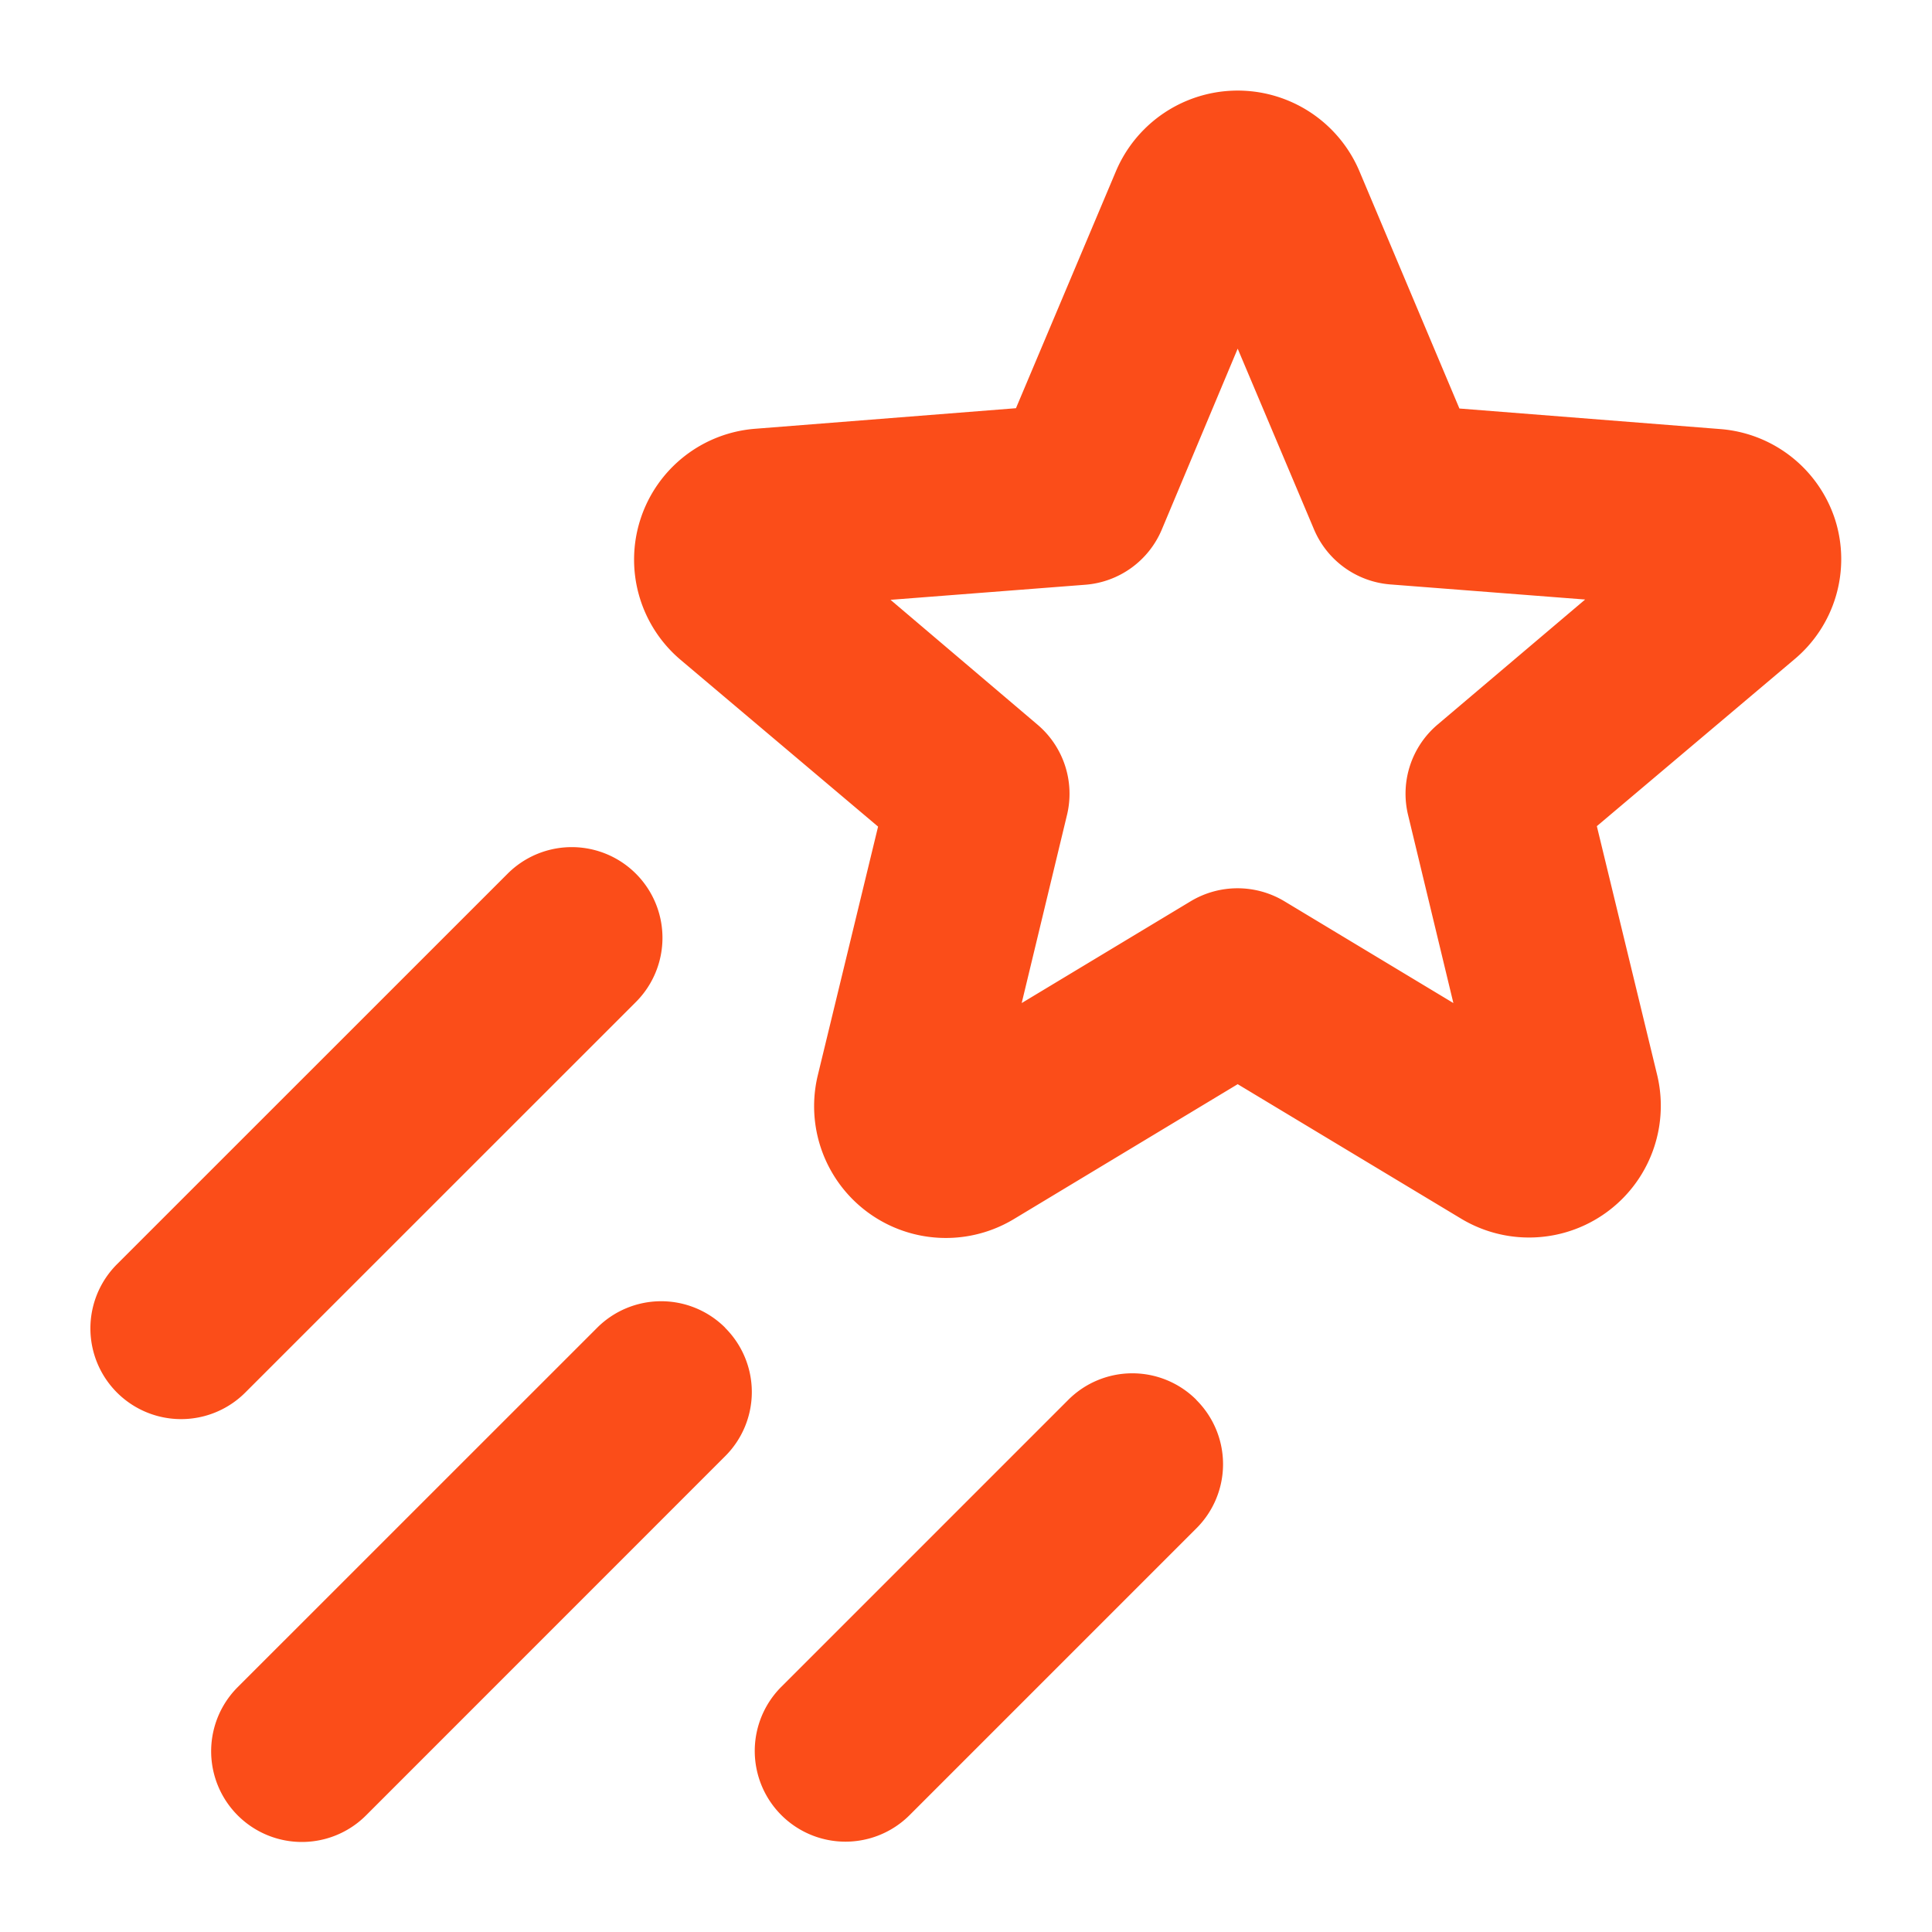
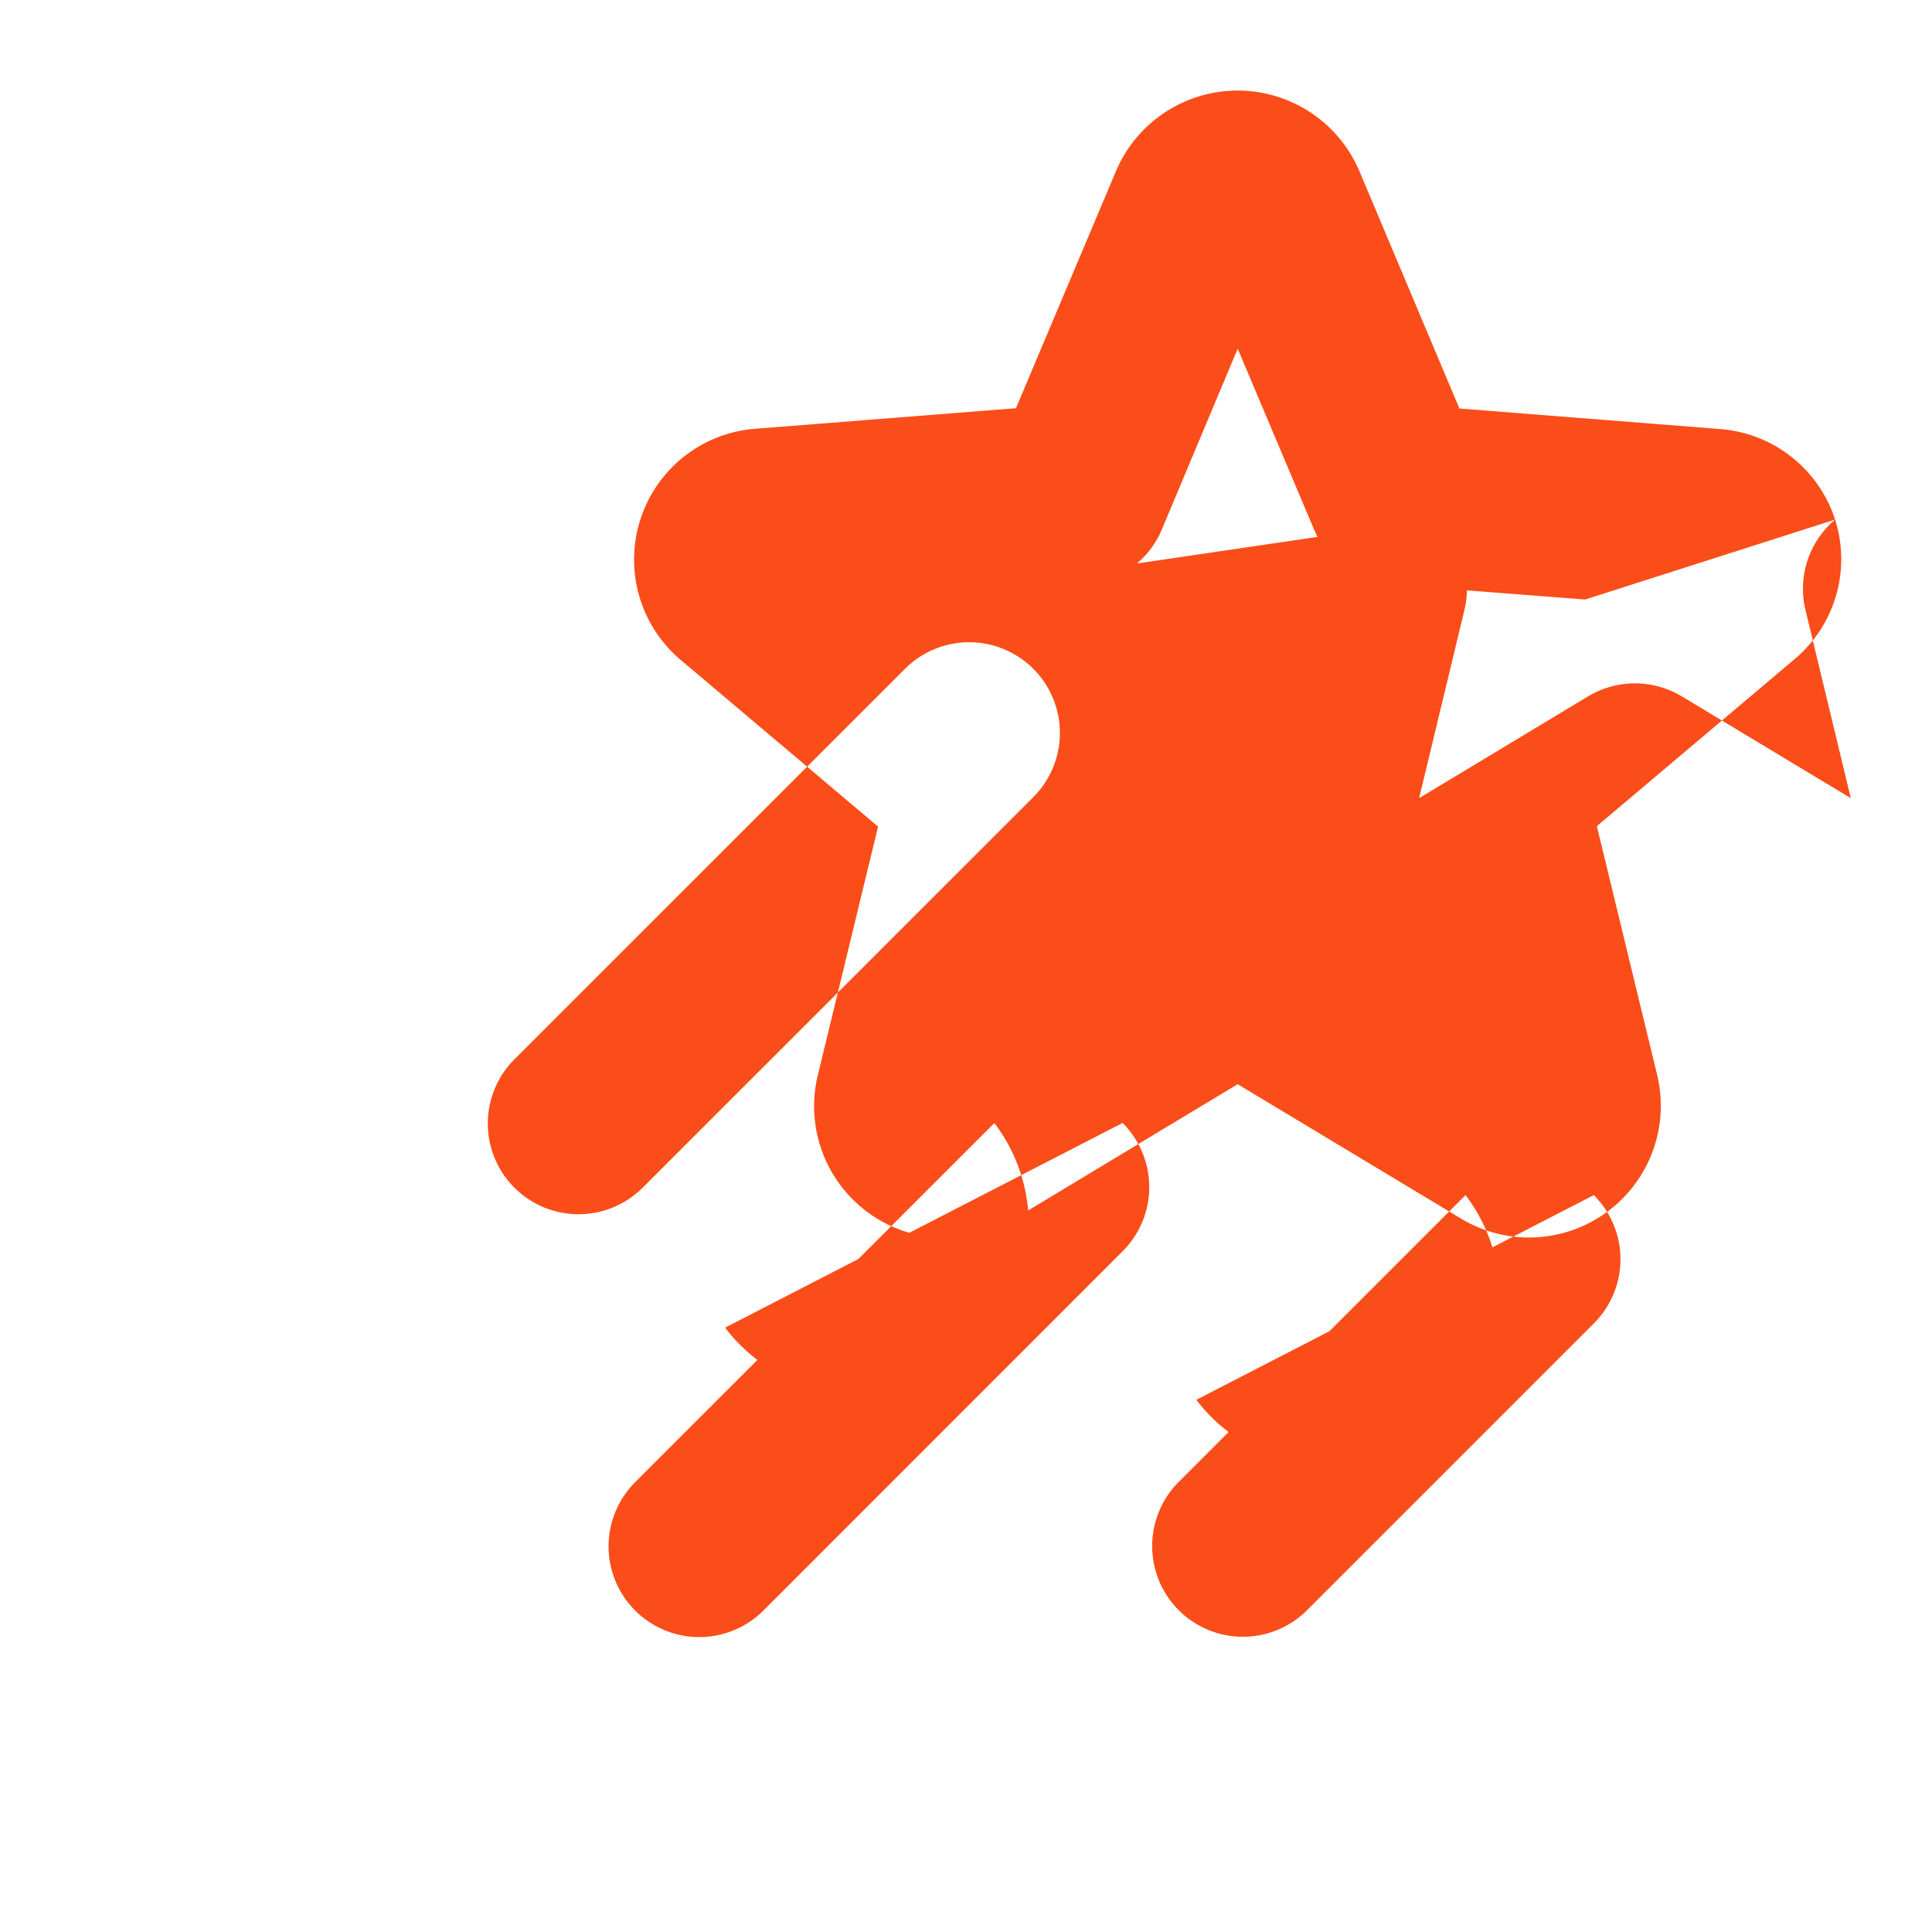
<svg xmlns="http://www.w3.org/2000/svg" width="96" height="96" fill="#fb4d19" viewBox="0 0 256 256">
-   <path d="M243.16,68.85a17.4,17.4,0,0,0-15.26-12l-34.52-2.72L180.12,22.66a17.52,17.52,0,0,0-32.24,0L134.62,54.09l-34.51,2.72a17.39,17.39,0,0,0-9.93,30.62l26.17,22.1-8,33a17.46,17.46,0,0,0,26,19L164,143.66l29.59,17.81a17.46,17.46,0,0,0,26-19l-8-33,26.17-22.1A17.3,17.3,0,0,0,243.16,68.85ZM190.5,96a12,12,0,0,0-3.92,12l6,24.91-22.41-13.5a12.06,12.06,0,0,0-12.38,0l-22.41,13.5,6-24.91a12,12,0,0,0-3.93-12L118,79.48l25.83-2a12,12,0,0,0,10.11-7.3L164,46.2l10.11,23.94a12,12,0,0,0,10.11,7.3l25.82,2Zm-158,88.52a12,12,0,0,1-17-17l51.76-51.75a12,12,0,0,1,17,17Zm63.59-8.57a12,12,0,0,1,0,17l-47.59,47.6a12,12,0,0,1-17-17l47.6-47.59A12,12,0,0,1,96.08,175.92Zm62.44,9.56a12,12,0,0,1,0,17l-38,38a12,12,0,0,1-17-17l38-38A12,12,0,0,1,158.52,185.48Z" />
+   <path d="M243.16,68.85a17.4,17.4,0,0,0-15.26-12l-34.52-2.72L180.12,22.66a17.52,17.52,0,0,0-32.24,0L134.62,54.09l-34.51,2.72a17.39,17.39,0,0,0-9.93,30.62l26.17,22.1-8,33a17.46,17.46,0,0,0,26,19L164,143.66l29.59,17.81a17.46,17.46,0,0,0,26-19l-8-33,26.17-22.1A17.3,17.3,0,0,0,243.16,68.85Za12,12,0,0,0-3.92,12l6,24.91-22.41-13.5a12.06,12.06,0,0,0-12.38,0l-22.41,13.5,6-24.91a12,12,0,0,0-3.93-12L118,79.48l25.83-2a12,12,0,0,0,10.11-7.3L164,46.2l10.11,23.94a12,12,0,0,0,10.11,7.3l25.82,2Zm-158,88.52a12,12,0,0,1-17-17l51.76-51.75a12,12,0,0,1,17,17Zm63.59-8.57a12,12,0,0,1,0,17l-47.59,47.6a12,12,0,0,1-17-17l47.6-47.59A12,12,0,0,1,96.08,175.92Zm62.44,9.56a12,12,0,0,1,0,17l-38,38a12,12,0,0,1-17-17l38-38A12,12,0,0,1,158.52,185.48Z" />
</svg>